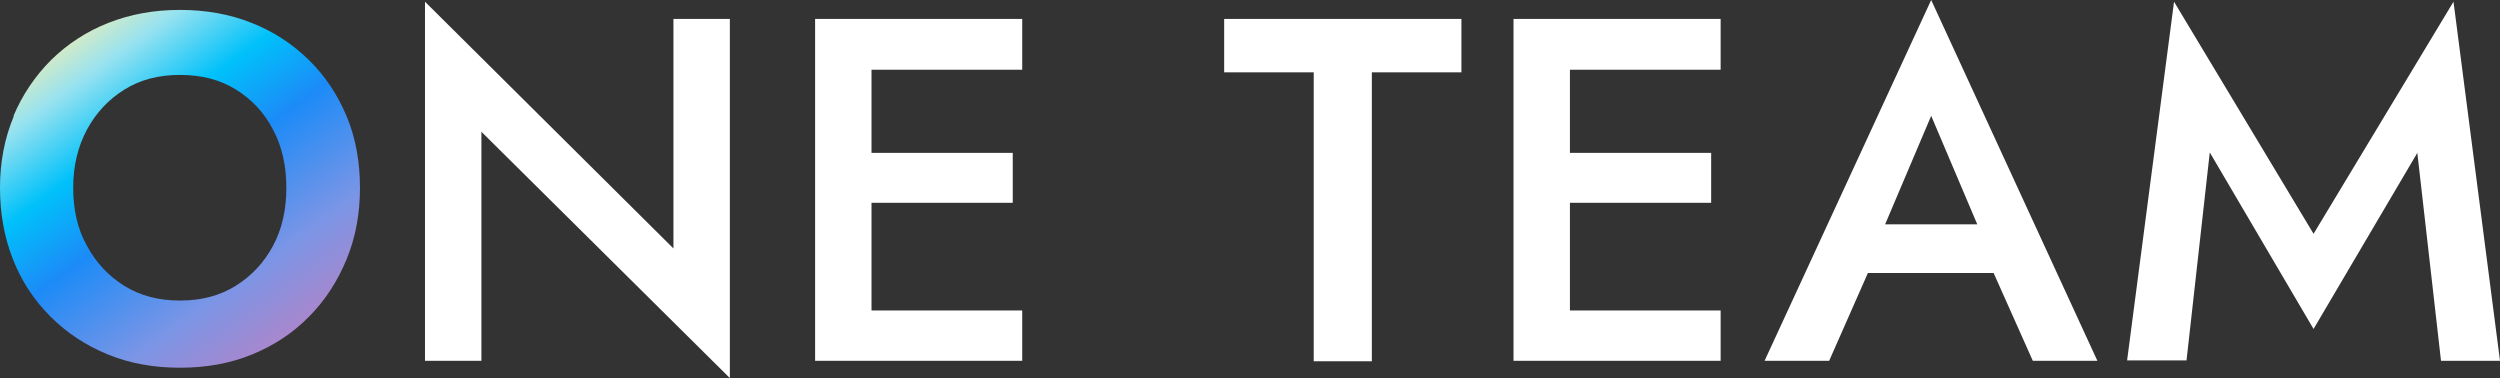
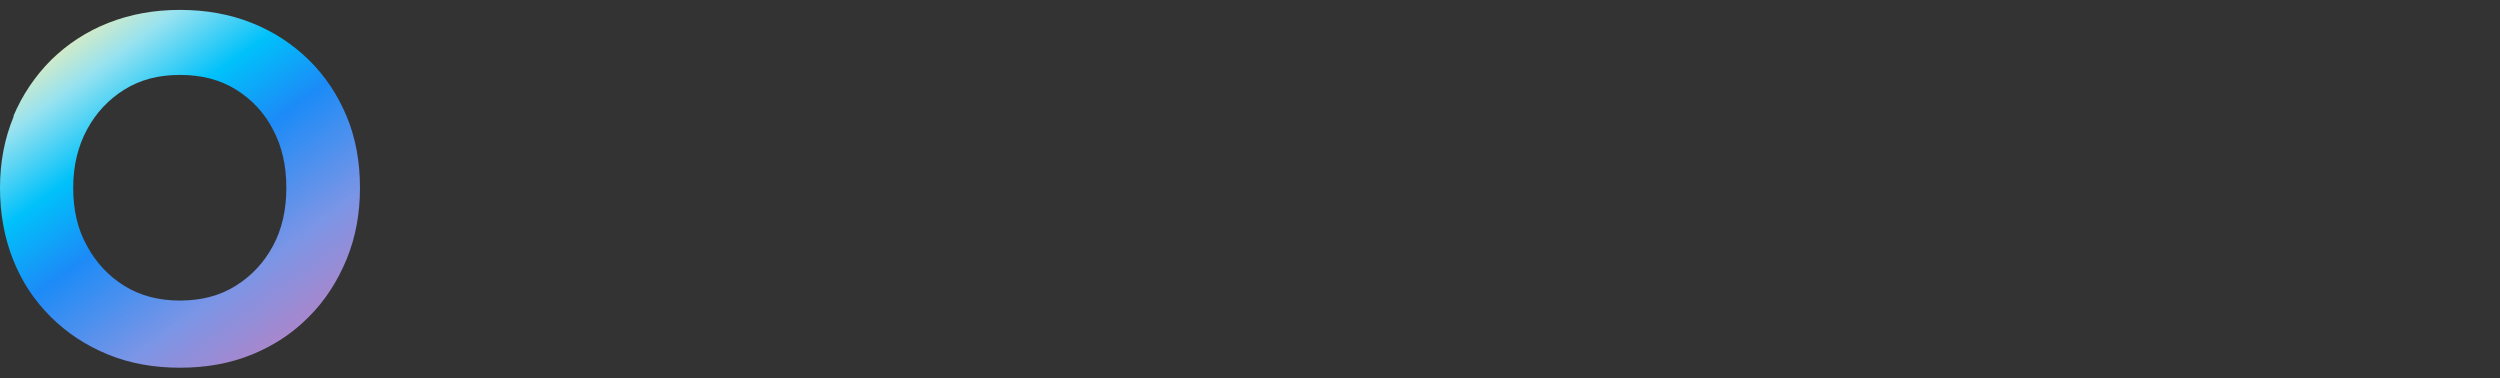
<svg xmlns="http://www.w3.org/2000/svg" id="a" version="1.1" viewBox="0 0 580.6 87.8">
  <rect x="0" y="0" width="580.6" height="87.8" fill="#333333" stroke="none" />
  <defs>
    <style>
      .st0 {
        fill: #fff;
      }

      .st1 {
        fill: url(#_名称未設定グラデーション_14);
      }
    </style>
    <linearGradient id="_名称未設定グラデーション_14" data-name="名称未設定グラデーション 14" x1="17" y1="80.3" x2="66.6" y2="12" gradientTransform="translate(0 90) scale(1 -1)" gradientUnits="userSpaceOnUse">
      <stop offset="0" stop-color="#d0eac9" />
      <stop offset=".1" stop-color="#97e2f0" />
      <stop offset=".3" stop-color="#00c1fa" />
      <stop offset=".5" stop-color="#1c8bf7" />
      <stop offset=".8" stop-color="#7b95e6" />
      <stop offset="1" stop-color="#a887cd" />
    </linearGradient>
  </defs>
  <path class="st1" d="M3.1,27c2.1-5,5.1-9.4,8.8-13.1,3.8-3.7,8.2-6.6,13.3-8.6,5.1-2,10.6-3,16.6-3s11.6,1,16.6,3c5.1,2,9.5,4.9,13.3,8.6,3.8,3.7,6.7,8.1,8.8,13.1s3.1,10.6,3.1,16.6-1,11.5-3.1,16.6-5,9.6-8.7,13.3c-3.7,3.8-8.1,6.7-13.2,8.8-5.1,2.1-10.7,3.1-16.8,3.1s-11.7-1-16.8-3.1c-5.1-2.1-9.5-5-13.3-8.8s-6.7-8.2-8.7-13.3c-2-5.1-3-10.6-3-16.6s1.1-11.6,3.2-16.6h0ZM20.2,57.1c2.1,3.9,5,7,8.7,9.3,3.7,2.3,8,3.4,12.9,3.4s9.2-1.1,12.9-3.4c3.7-2.3,6.6-5.4,8.7-9.3,2.1-3.9,3.1-8.4,3.1-13.5s-1-9.6-3.1-13.5c-2-3.9-4.9-7-8.6-9.3-3.7-2.3-8-3.4-13-3.4s-9.2,1.1-12.9,3.4c-3.7,2.3-6.6,5.4-8.7,9.3s-3.2,8.4-3.2,13.5,1,9.6,3.2,13.5h0Z" />
-   <path class="st0" d="M566.9,83.8l-5.5-48.3-24.1,40.9-24.1-41-5.4,48.3h-13.8L504.9.4l32.4,53.9L569.8.4l10.8,83.4h-13.8.1ZM437.7,52.1h21.5l-10.7-25.2-10.7,25.2h0ZM472.1,83.8l-9.1-20.4h-29.2l-9,20.4h-15L448.5,0l38.6,83.8h-15ZM399.6,72v11.8h-48.1V4.4h48.1v11.8h-35v19.3h32.8v11.6h-32.8v25h35ZM318.6,16.8v67.1h-13.5V16.8h-20.8V4.4h55.1v12.4h-20.9,0ZM237.4,72v11.8h-48.1V4.4h48.1v11.8h-35v19.3h32.8v11.6h-32.8v25h35ZM111.8,30.5v53.3h-13.1V.4l57.7,57.3V4.4h13.1v83.4l-57.8-57.3h0Z" />
</svg>